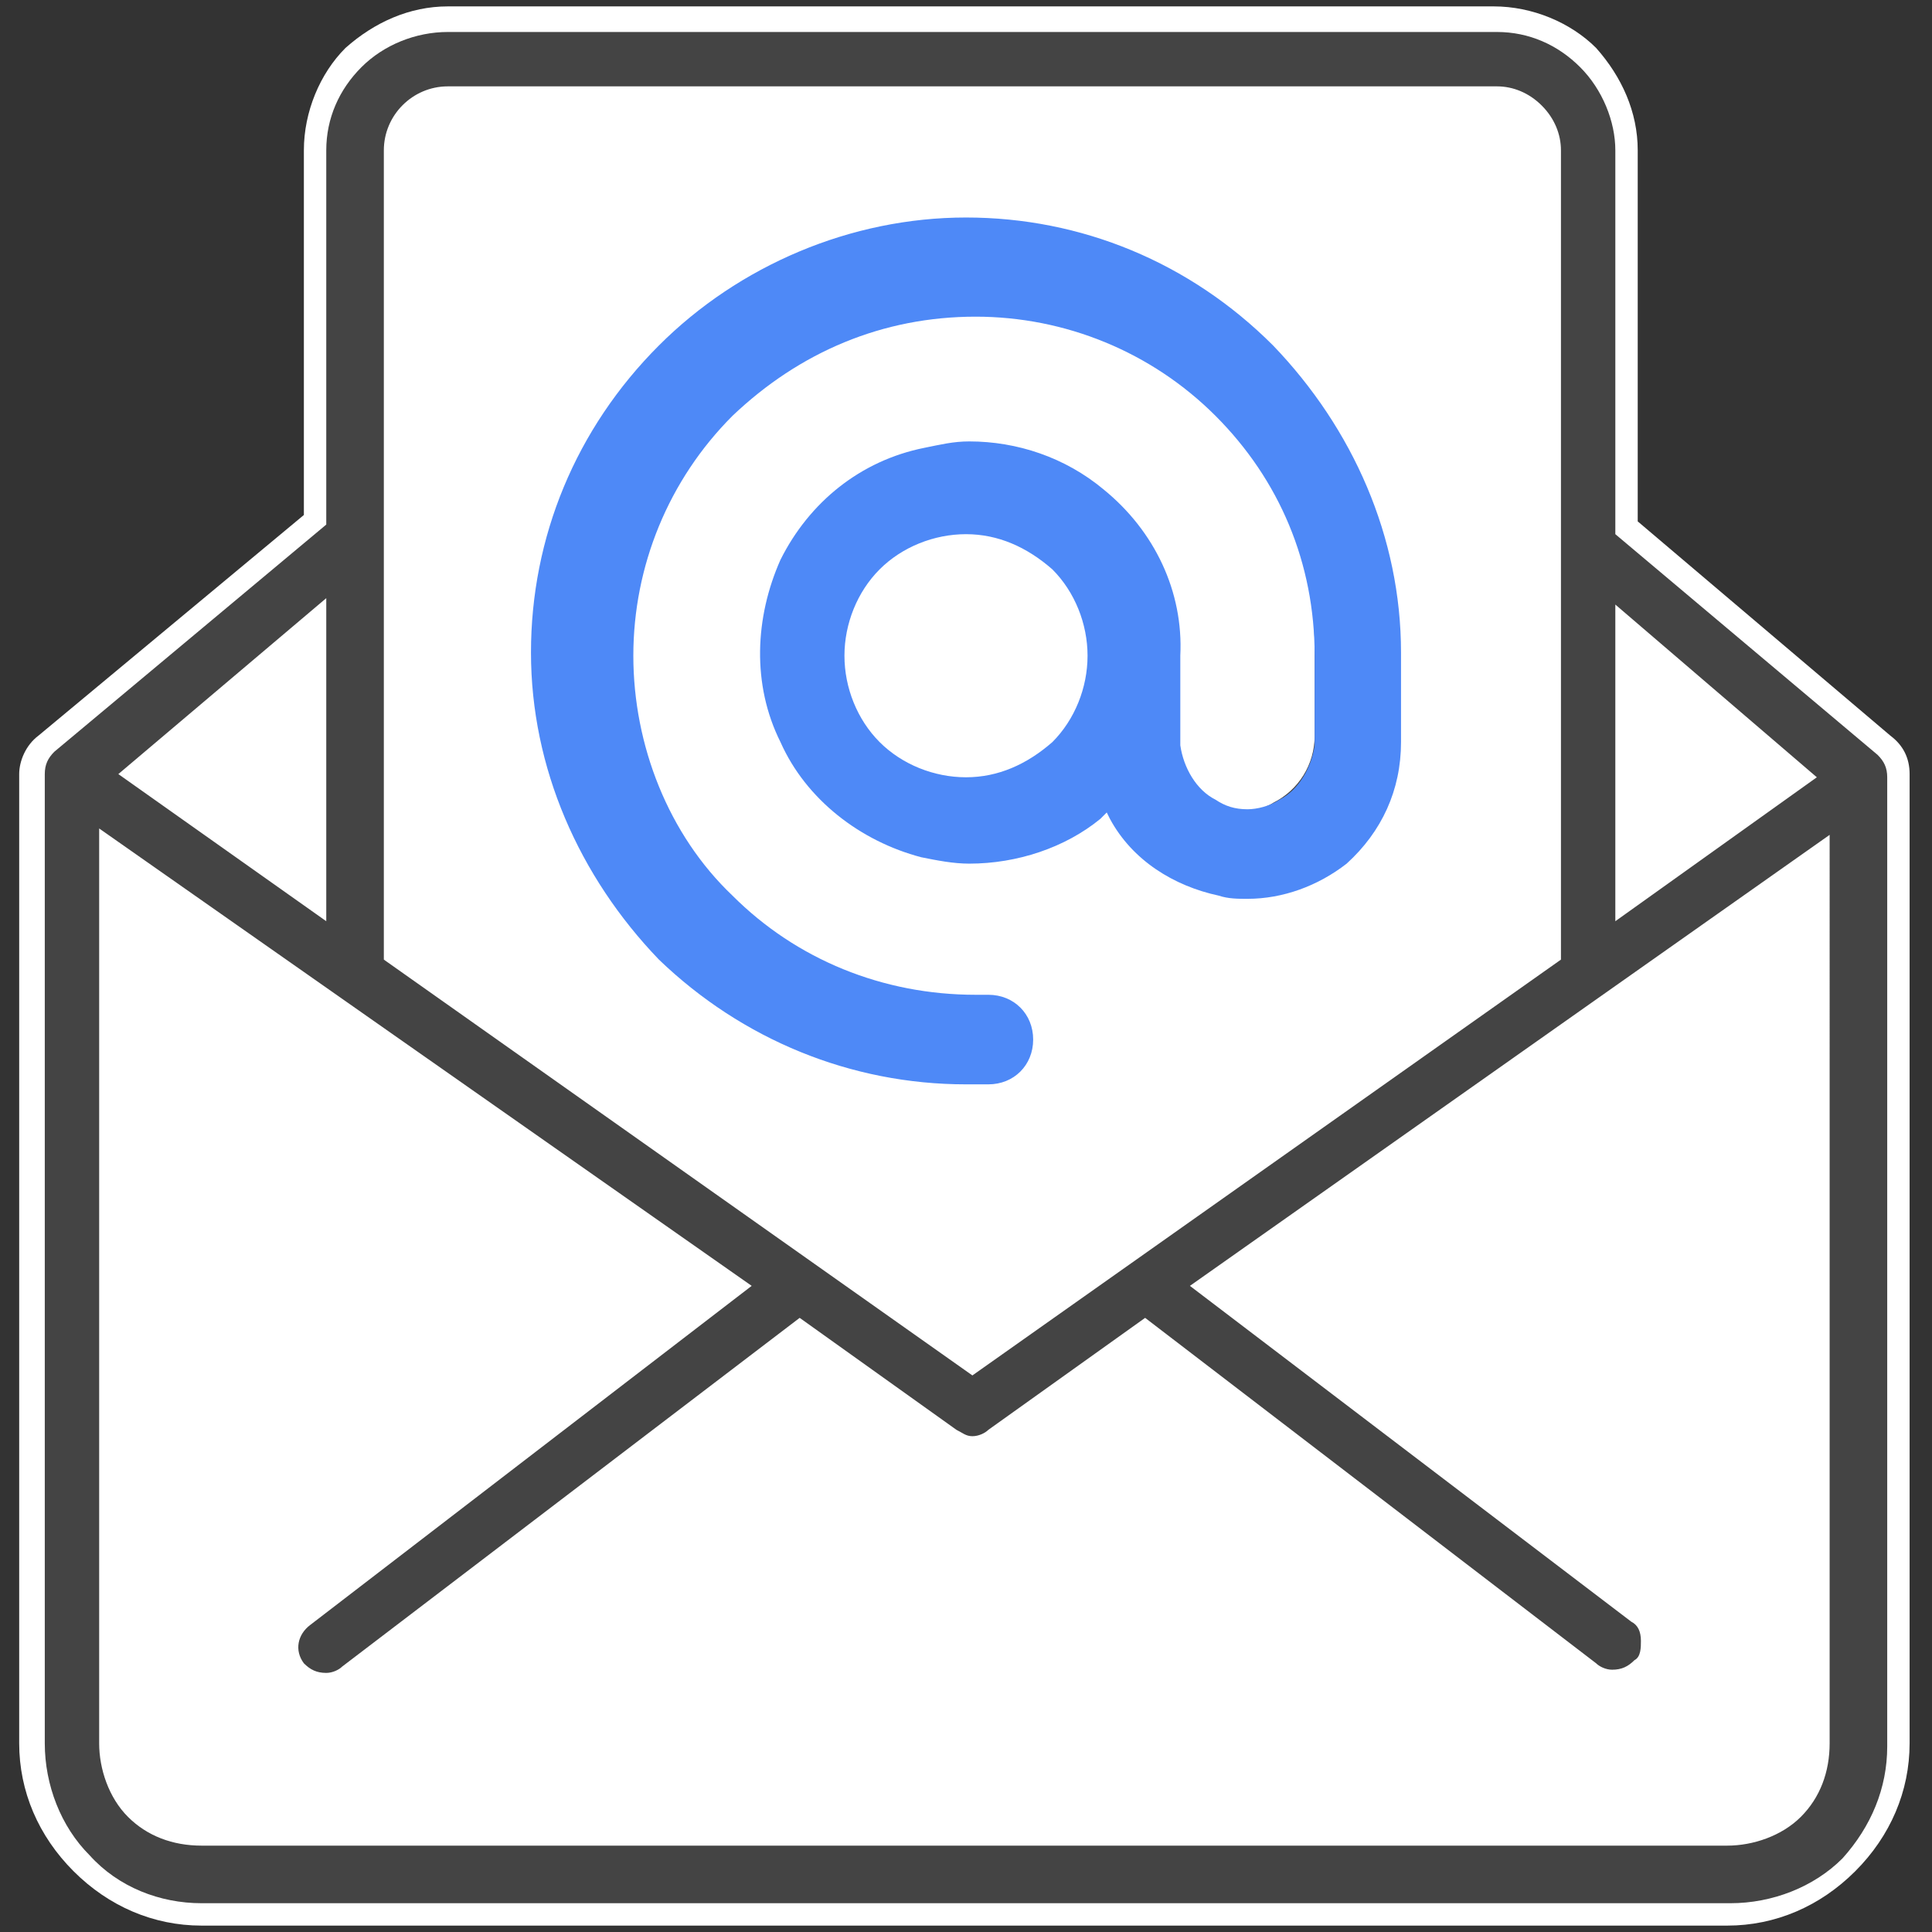
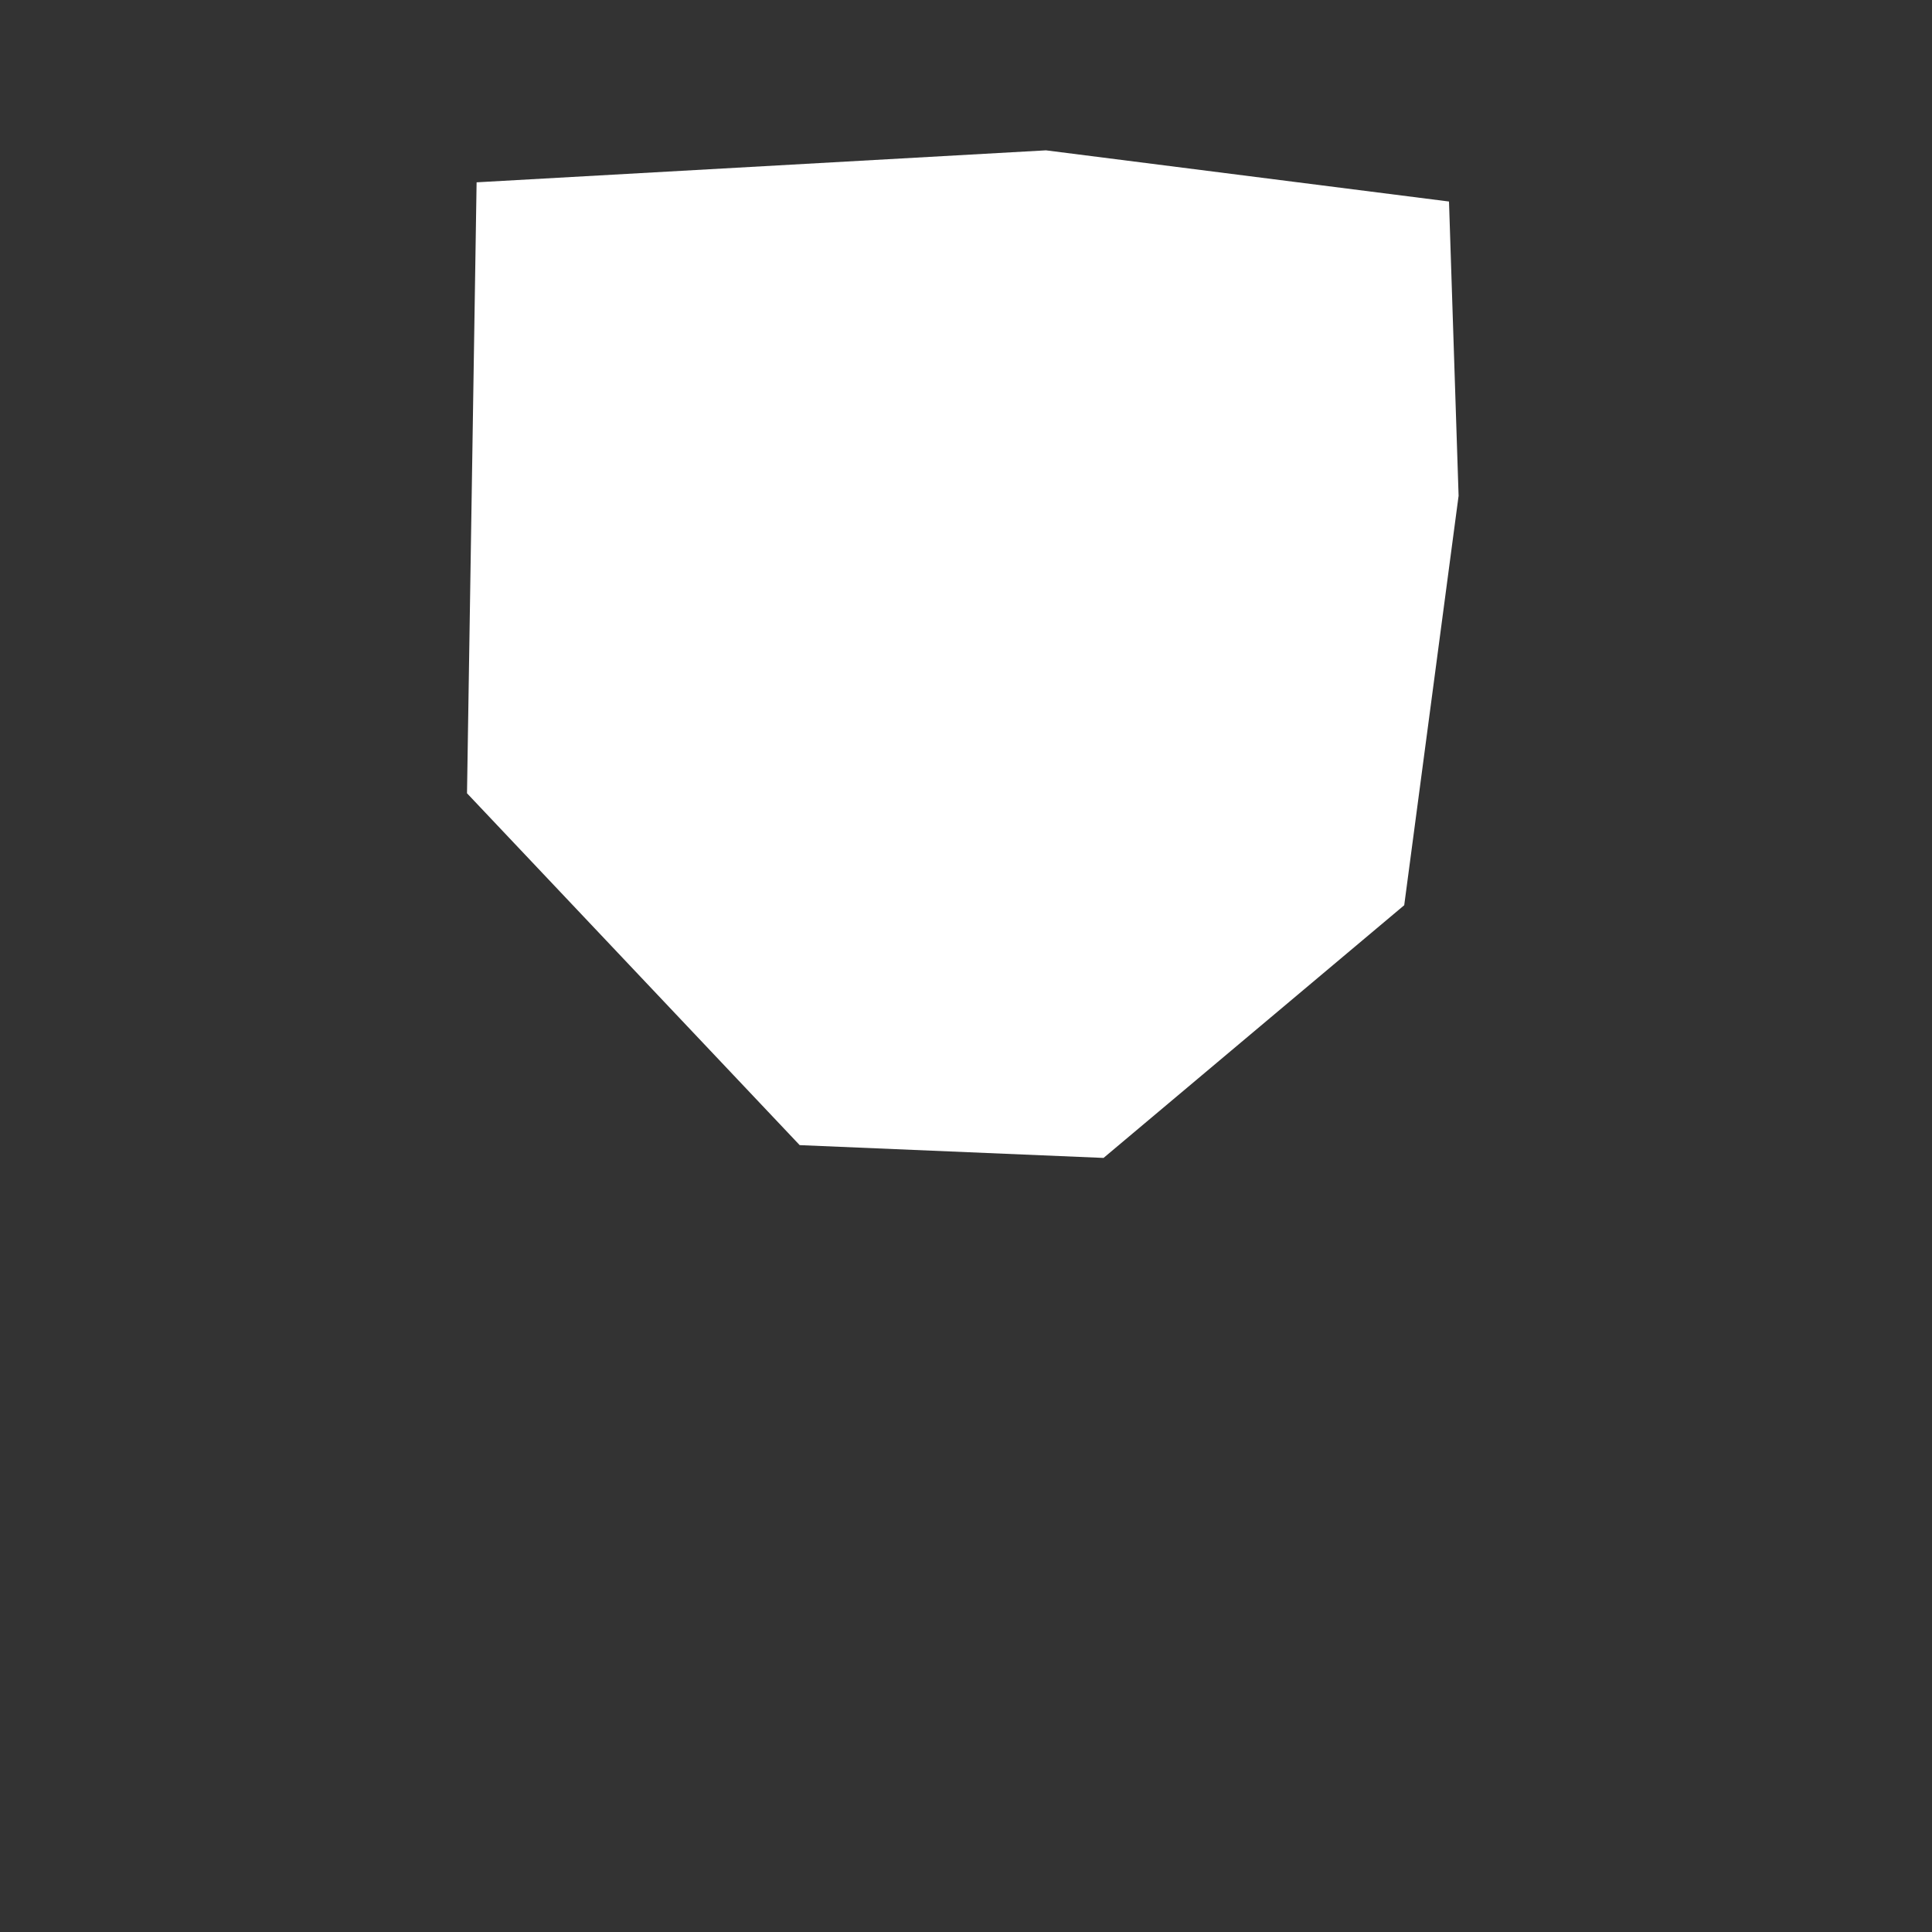
<svg xmlns="http://www.w3.org/2000/svg" version="1.1" id="Layer_1" x="0px" y="0px" viewBox="0 0 60.4 60.4" style="enable-background:new 0 0 60.4 60.4;" xml:space="preserve">
  <rect x="0" y="0" width="60.4" height="60.4" fill="#333333" stroke="none" />
  <style type="text/css">
	.st0{fill:#FFFFFF;}
	.st1{fill:#444444;}
	.st2{fill:#4E89F7;}
</style>
  <g>
-     <path class="st0" d="M6.3,60.2h47.7c1.5,0,2.9-0.6,4-1.7c1.1-1.1,1.7-2.5,1.7-4V24.2c0-0.5-0.2-0.9-0.6-1.2l-7.9-6.7V4.7   c0-1.2-0.5-2.3-1.3-3.2c-0.8-0.8-2-1.3-3.2-1.3H14c-1.2,0-2.3,0.5-3.2,1.3c-0.8,0.8-1.3,2-1.3,3.2v11.4L1.2,23   c-0.4,0.3-0.6,0.8-0.6,1.2v30.3c0,1.5,0.6,2.9,1.7,4C3.4,59.6,4.8,60.2,6.3,60.2L6.3,60.2z" />
    <polygon class="st0" points="14.9,5.7 14.6,24.8 25,35.8 34.5,36.2 43.9,28.3 45.6,15.5 45.3,6.3 32.7,4.7  " />
-     <path class="st1" d="M6.3,59.5c-1.3,0-2.6-0.5-3.5-1.5c-0.9-0.9-1.4-2.2-1.4-3.5V24.2c0-0.3,0.1-0.5,0.3-0.7l8.5-7.1V4.7   c0-1,0.4-1.9,1.1-2.6C12,1.4,13,1,14,1h32.8c1,0,1.9,0.4,2.6,1.1c0.7,0.7,1.1,1.7,1.1,2.6v12l8.2,6.9c0.2,0.2,0.3,0.4,0.3,0.7v30.3   c0,1.3-0.5,2.5-1.4,3.5c-0.9,0.9-2.2,1.4-3.5,1.4H6.3z M3.1,54.5c0,0.8,0.3,1.7,0.9,2.3c0.6,0.6,1.4,0.9,2.3,0.9h47.7   c0.8,0,1.7-0.3,2.3-0.9c0.6-0.6,0.9-1.4,0.9-2.3V26.1l-20,14.1L51,50.7c0.2,0.1,0.3,0.3,0.3,0.6c0,0.2,0,0.5-0.2,0.6   c-0.2,0.2-0.4,0.3-0.7,0.3c-0.2,0-0.4-0.1-0.5-0.2L35.8,41.2l-4.9,3.5c-0.1,0.1-0.3,0.2-0.5,0.2c-0.2,0-0.3-0.1-0.5-0.2l-4.9-3.5   L10.7,52.1c-0.1,0.1-0.3,0.2-0.5,0.2c-0.3,0-0.5-0.1-0.7-0.3c-0.3-0.4-0.2-0.9,0.2-1.2l13.8-10.6L3.1,25.9V54.5z M14,2.7   c-1.1,0-2,0.9-2,2V30L30.4,43L48.8,30V4.7c0-0.5-0.2-1-0.6-1.4c-0.4-0.4-0.9-0.6-1.4-0.6H14z M3.7,24.2l6.5,4.6V18.7L3.7,24.2z    M50.5,28.8l6.3-4.5l-6.3-5.4V28.8z M30.2,33.1c-3.4,0-6.6-1.3-9-3.7c-2.4-2.4-3.7-5.6-3.7-9c0-3.4,1.3-6.6,3.7-9   c2.4-2.4,5.6-3.7,9-3.7c3.4,0,6.6,1.3,9,3.7c2.4,2.4,3.7,5.6,3.7,9v2.7c0,1.3-0.5,2.5-1.5,3.3c-0.8,0.6-1.7,1-2.7,1   c-0.3,0-0.5,0-0.8-0.1c-1.3-0.2-2.3-1-2.9-2.1l-0.4-0.8l-0.7,0.5c-1,0.8-2.3,1.2-3.6,1.2c-0.5,0-0.9-0.1-1.4-0.2   c-1.7-0.4-3.2-1.6-4-3.2c-0.8-1.6-0.8-3.5,0-5.1c0.8-1.6,2.3-2.8,4-3.2c0.4-0.1,0.8-0.1,1.3-0.1c1.4,0,2.7,0.5,3.7,1.3   c1.4,1.1,2.2,2.8,2.2,4.7v2.7c0.1,0.9,0.5,1.7,1.3,2.1c0.4,0.2,0.8,0.3,1.2,0.3s0.9-0.1,1.2-0.3c0.8-0.4,1.3-1.2,1.3-2.1l0-2.8   c0-2.9-1.1-5.7-3.2-7.8c-2-2-4.9-3.2-7.8-3.2c-2.9,0-5.7,1.1-7.8,3.2c-2.1,2.1-3.2,4.8-3.2,7.8c0,2.9,1.1,5.7,3.2,7.8   c2.1,2.1,4.8,3.2,7.8,3.2h0.4c0.5,0,0.9,0.4,0.9,0.9c0,0.5-0.4,0.9-0.9,0.9H30.2z M30.2,16.2c-1.1,0-2.2,0.4-3,1.2   c-0.8,0.8-1.2,1.9-1.2,3c0,1.1,0.4,2.2,1.2,3c0.8,0.8,1.9,1.2,3,1.2s2.2-0.4,3-1.2c0.8-0.8,1.2-1.9,1.2-3c0-1.1-0.4-2.2-1.2-3   C32.4,16.7,31.3,16.2,30.2,16.2z" />
    <g>
-       <path class="st2" d="M30.2,33.9c-3.6,0-7-1.4-9.6-3.9c-2.5-2.6-4-6-4-9.6c0-3.6,1.4-7,4-9.6c2.5-2.5,6-4,9.6-4c3.6,0,7,1.4,9.6,4    c2.5,2.6,4,6,4,9.6v2.8c0,1.5-0.6,2.8-1.7,3.8c-0.9,0.7-2,1.1-3.1,1.1l0,0c-0.3,0-0.6,0-0.9-0.1c-1.4-0.3-2.7-1.1-3.4-2.4    l-0.1-0.2l-0.2,0.2c-1.1,0.9-2.6,1.4-4.1,1.4c-0.5,0-1-0.1-1.5-0.2c-1.9-0.5-3.6-1.8-4.4-3.6c-0.9-1.8-0.8-3.9,0-5.7    c0.9-1.8,2.5-3.1,4.5-3.5c0.5-0.1,0.9-0.2,1.4-0.2c1.5,0,3,0.5,4.2,1.5c1.6,1.3,2.5,3.2,2.4,5.2v2.8c0.1,0.7,0.5,1.4,1.1,1.7    c0.3,0.2,0.6,0.3,1,0.3c0.3,0,0.7-0.1,1-0.3c0.6-0.3,1-1,1.1-1.7l0-2.8c0-2.9-1.1-5.5-3.1-7.5c-2-2-4.7-3.1-7.5-3.1    c-2.9,0-5.5,1.1-7.6,3.1c-2,2-3.1,4.7-3.1,7.5c0,2.8,1.1,5.6,3.1,7.5c2,2,4.7,3.1,7.6,3.1h0.4c0.8,0,1.4,0.6,1.4,1.4    c0,0.8-0.6,1.4-1.4,1.4H30.2z M30.2,16.7c-1,0-2,0.4-2.7,1.1c-0.7,0.7-1.1,1.7-1.1,2.7c0,1,0.4,2,1.1,2.7c0.7,0.7,1.7,1.1,2.7,1.1    c1,0,1.9-0.4,2.7-1.1c0.7-0.7,1.1-1.7,1.1-2.7c0-1-0.4-2-1.1-2.7C32.1,17.1,31.2,16.7,30.2,16.7z" />
-     </g>
+       </g>
  </g>
</svg>